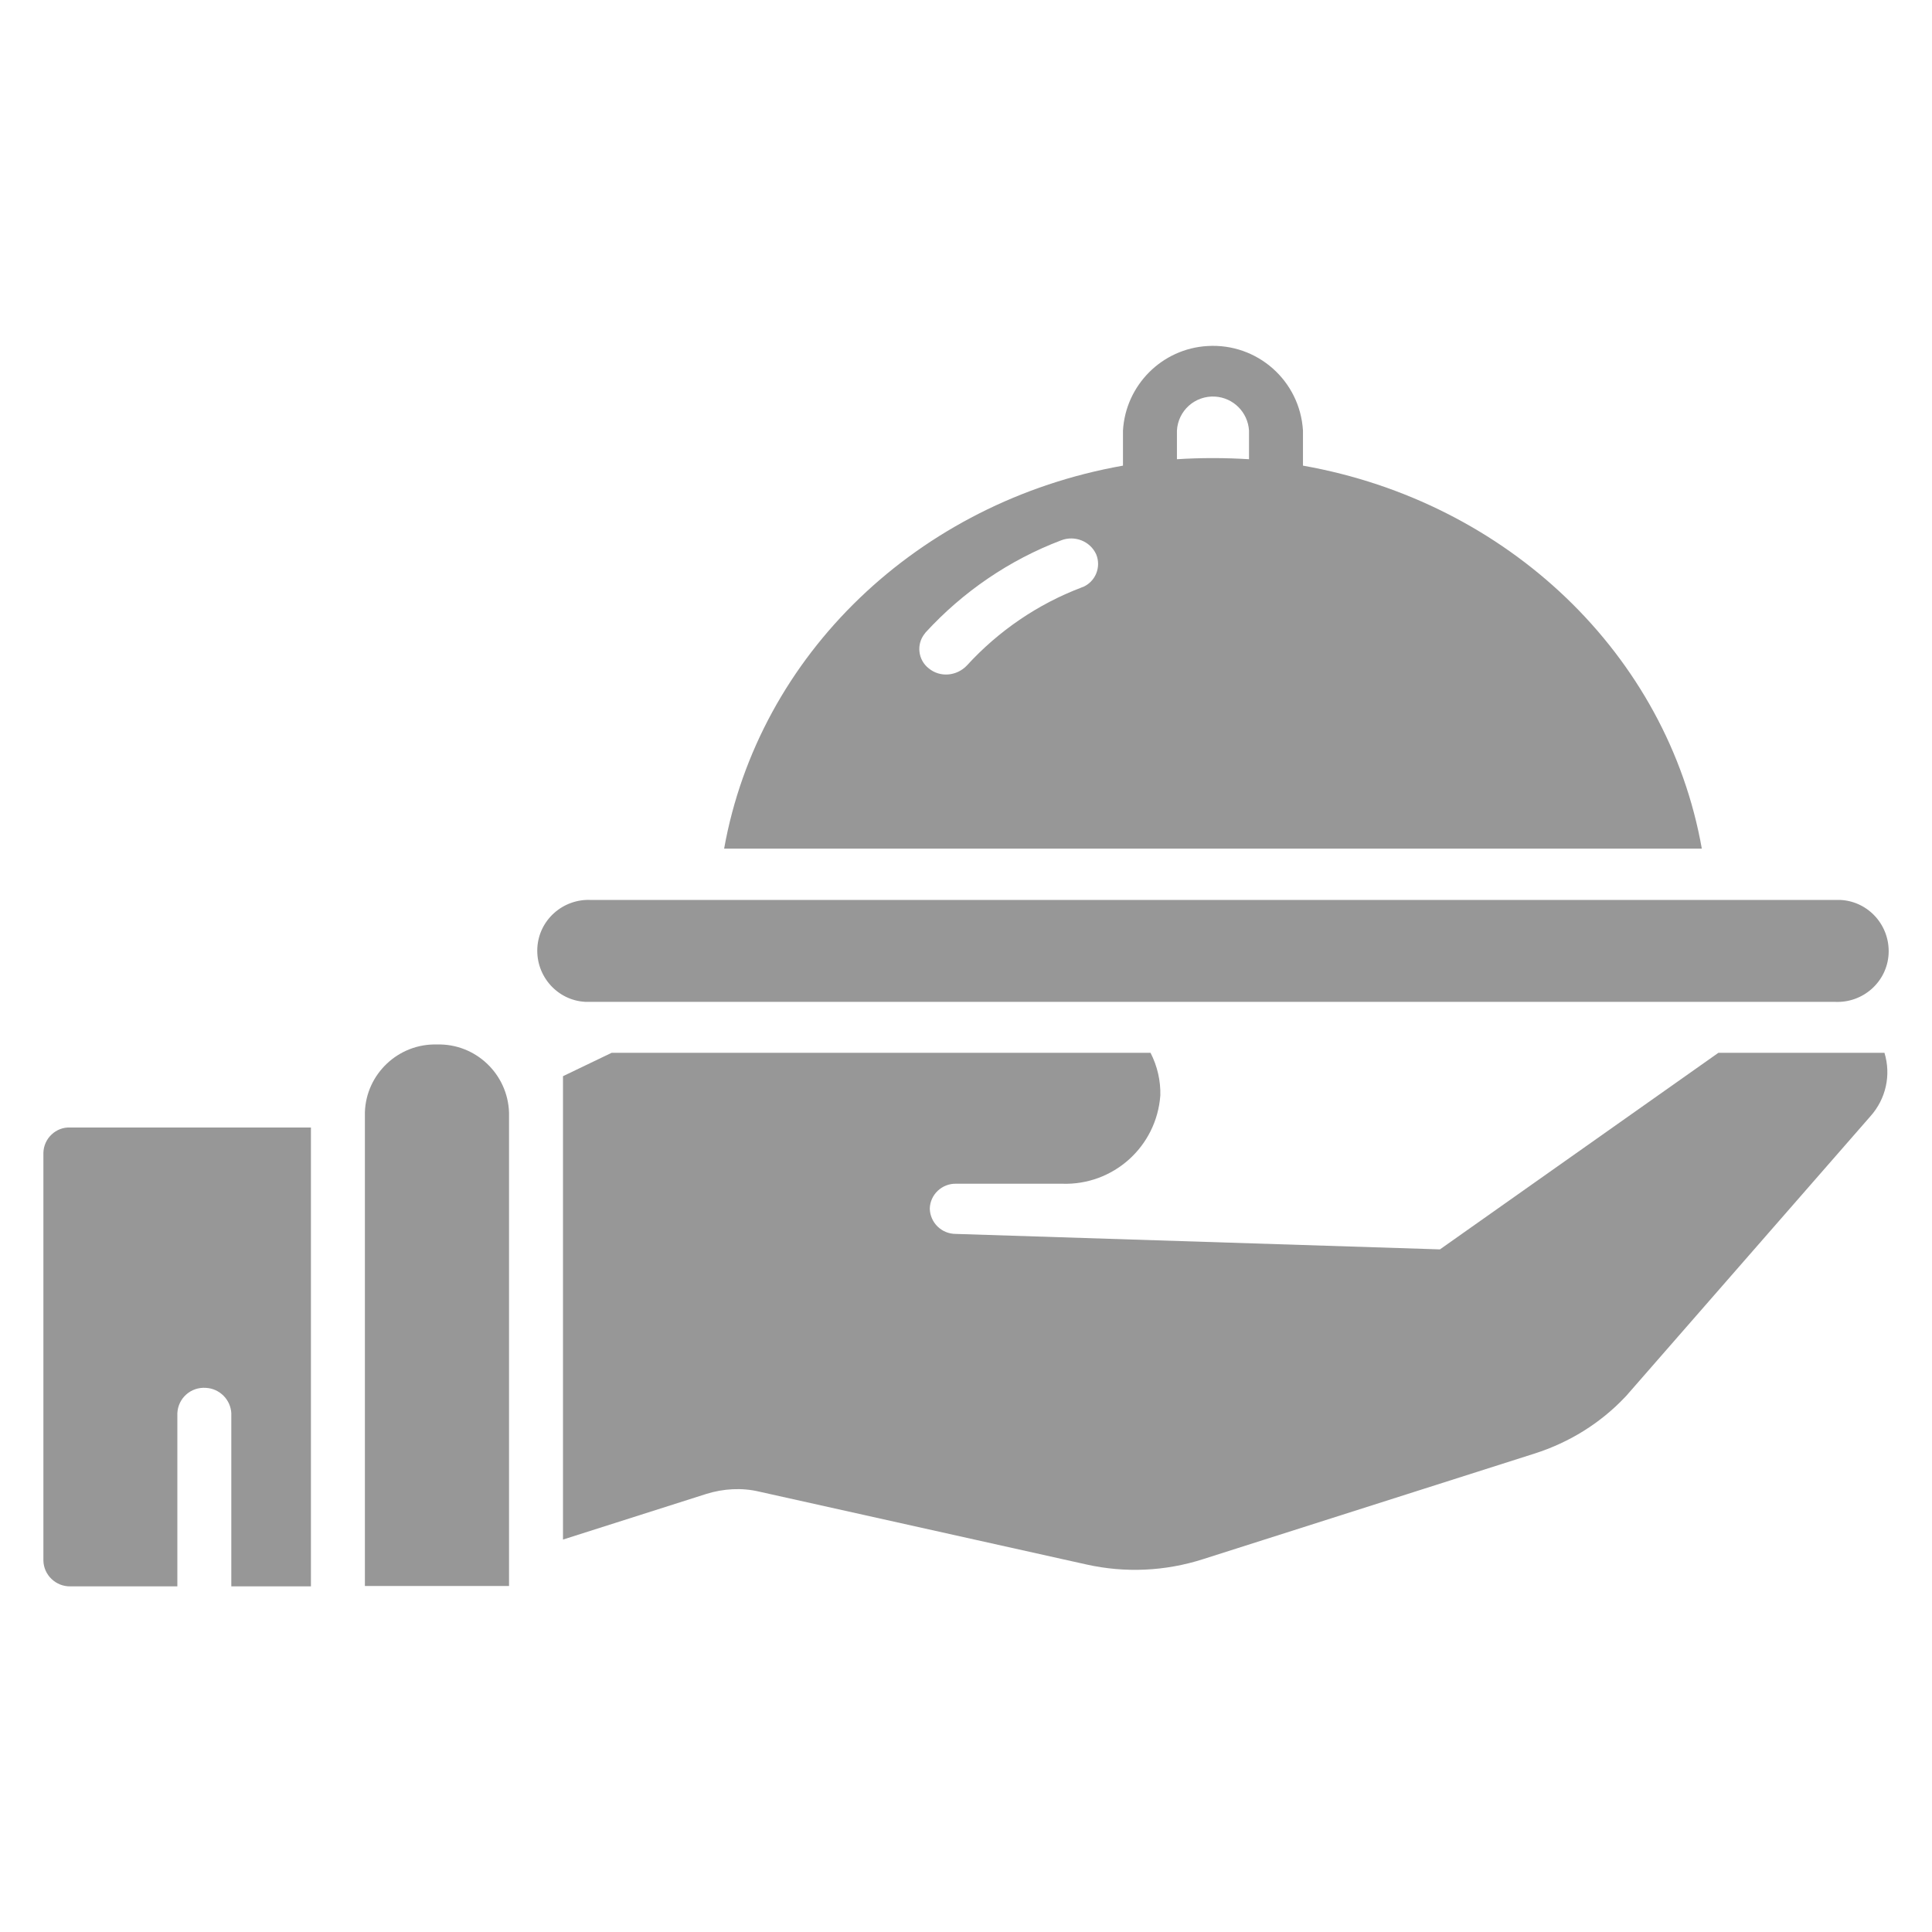
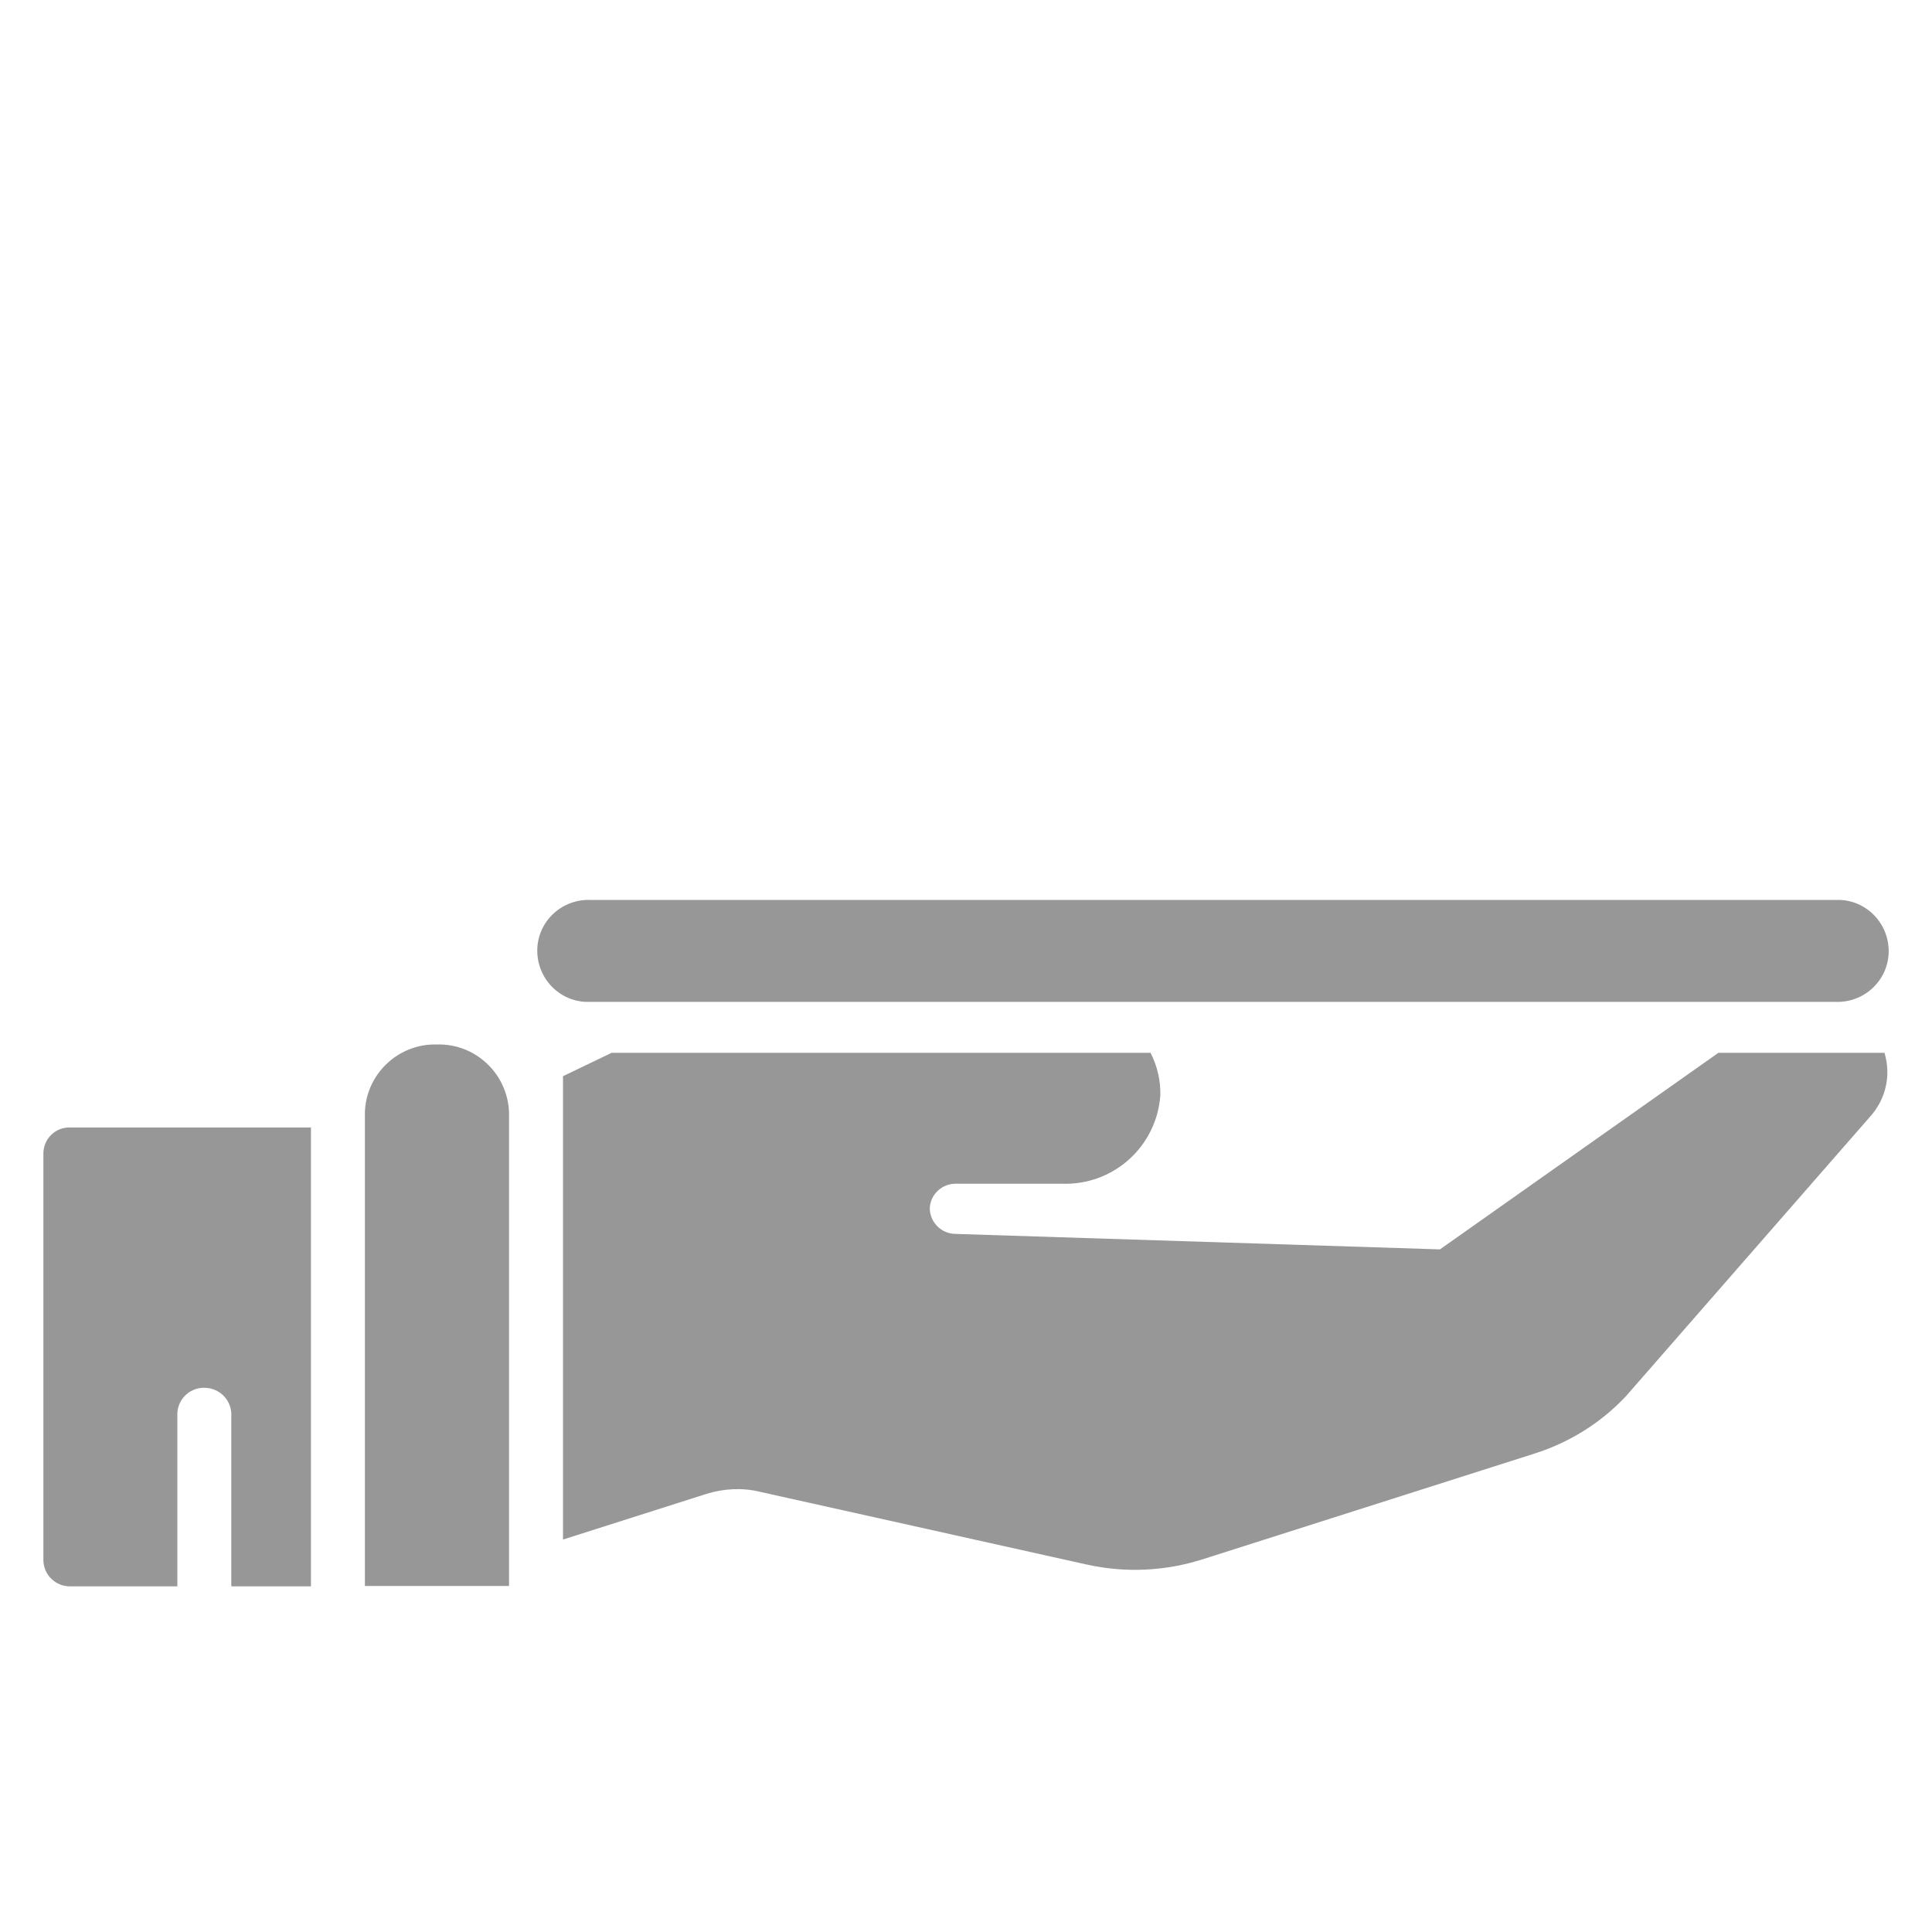
<svg xmlns="http://www.w3.org/2000/svg" version="1.1" id="Layer_1" x="0px" y="0px" viewBox="0 0 512 512" style="enable-background:new 0 0 512 512;" xml:space="preserve" width="100" height="100">
  <style type="text/css">
	.st0{fill:#979797;}
</style>
  <g>
    <path id="Pfad_65" class="st0" d="M11.5,305.5v108.1c0.1,3.8,3.3,6.9,7.2,6.8h28.3v-45.9c0.2-4,3.6-7,7.6-6.7   c3.6,0.2,6.5,3.1,6.7,6.7v45.9h21.1V298.8H18.7C14.8,298.6,11.6,301.7,11.5,305.5z" />
    <path id="Pfad_66" class="st0" d="M115.8,276.8c-10.2-0.3-18.8,7.8-19.1,18v125.5h38.2V294.9C134.6,284.6,126,276.5,115.8,276.8z" />
    <path id="Pfad_67" class="st0" d="M455.4,279l-73.8,52.1L253.3,327c-3.8,0-6.8-3-6.9-6.7c0.1-3.8,3.3-6.7,7-6.6h28   c13.6,0.5,25.1-9.8,26.1-23.4c0.1-3.9-0.8-7.8-2.6-11.3H162.1l-12.9,6.2v122.8l38-12.1c4.5-1.4,9.4-1.7,14-0.6l86.7,19.3   c10.3,2.3,20.9,1.8,30.9-1.4l87.9-28c9.1-2.9,17.4-8,24-15c0.1-0.1,0.1-0.1,0.2-0.2l64.8-74.2c4.1-4.6,5.5-10.9,3.7-16.8L455.4,279   z" />
    <path id="Pfad_68" class="st0" d="M486.2,265.5c7.5,0.4,13.9-5.3,14.3-12.7c0.4-7.5-5.3-13.9-12.7-14.3c-0.5,0-1,0-1.5,0H156.7   c-7.5-0.4-13.9,5.3-14.3,12.7c-0.4,7.5,5.3,13.9,12.7,14.3c0.5,0,1,0,1.5,0H486.2z" />
-     <path id="Pfad_69" class="st0" d="M345.3,123.4v-9.3c-0.8-13.2-12.1-23.2-25.3-22.4c-12.1,0.7-21.7,10.4-22.4,22.4v9.3   c-54.3,9.6-96.5,50.1-105.7,101.5H451C441.9,173.5,399.6,133,345.3,123.4z M286.6,155.7c-11.6,4.4-22,11.5-30.4,20.7   c-2.7,2.8-7.1,3.2-10.1,0.7c-2.8-2.2-3.3-6.3-1.1-9.1c0.1-0.1,0.2-0.3,0.3-0.4c9.9-10.8,22.2-19.2,35.9-24.4   c3.6-1.4,7.7,0.2,9.3,3.7c1.4,3.4-0.2,7.3-3.6,8.7C286.8,155.6,286.7,155.6,286.6,155.7z M311.9,121.7v-7.6c0.3-5.3,4.8-9.3,10.1-9   c4.9,0.3,8.7,4.2,9,9v7.6c-3.2-0.2-6.3-0.3-9.6-0.3S315,121.5,311.9,121.7L311.9,121.7z" />
  </g>
</svg>